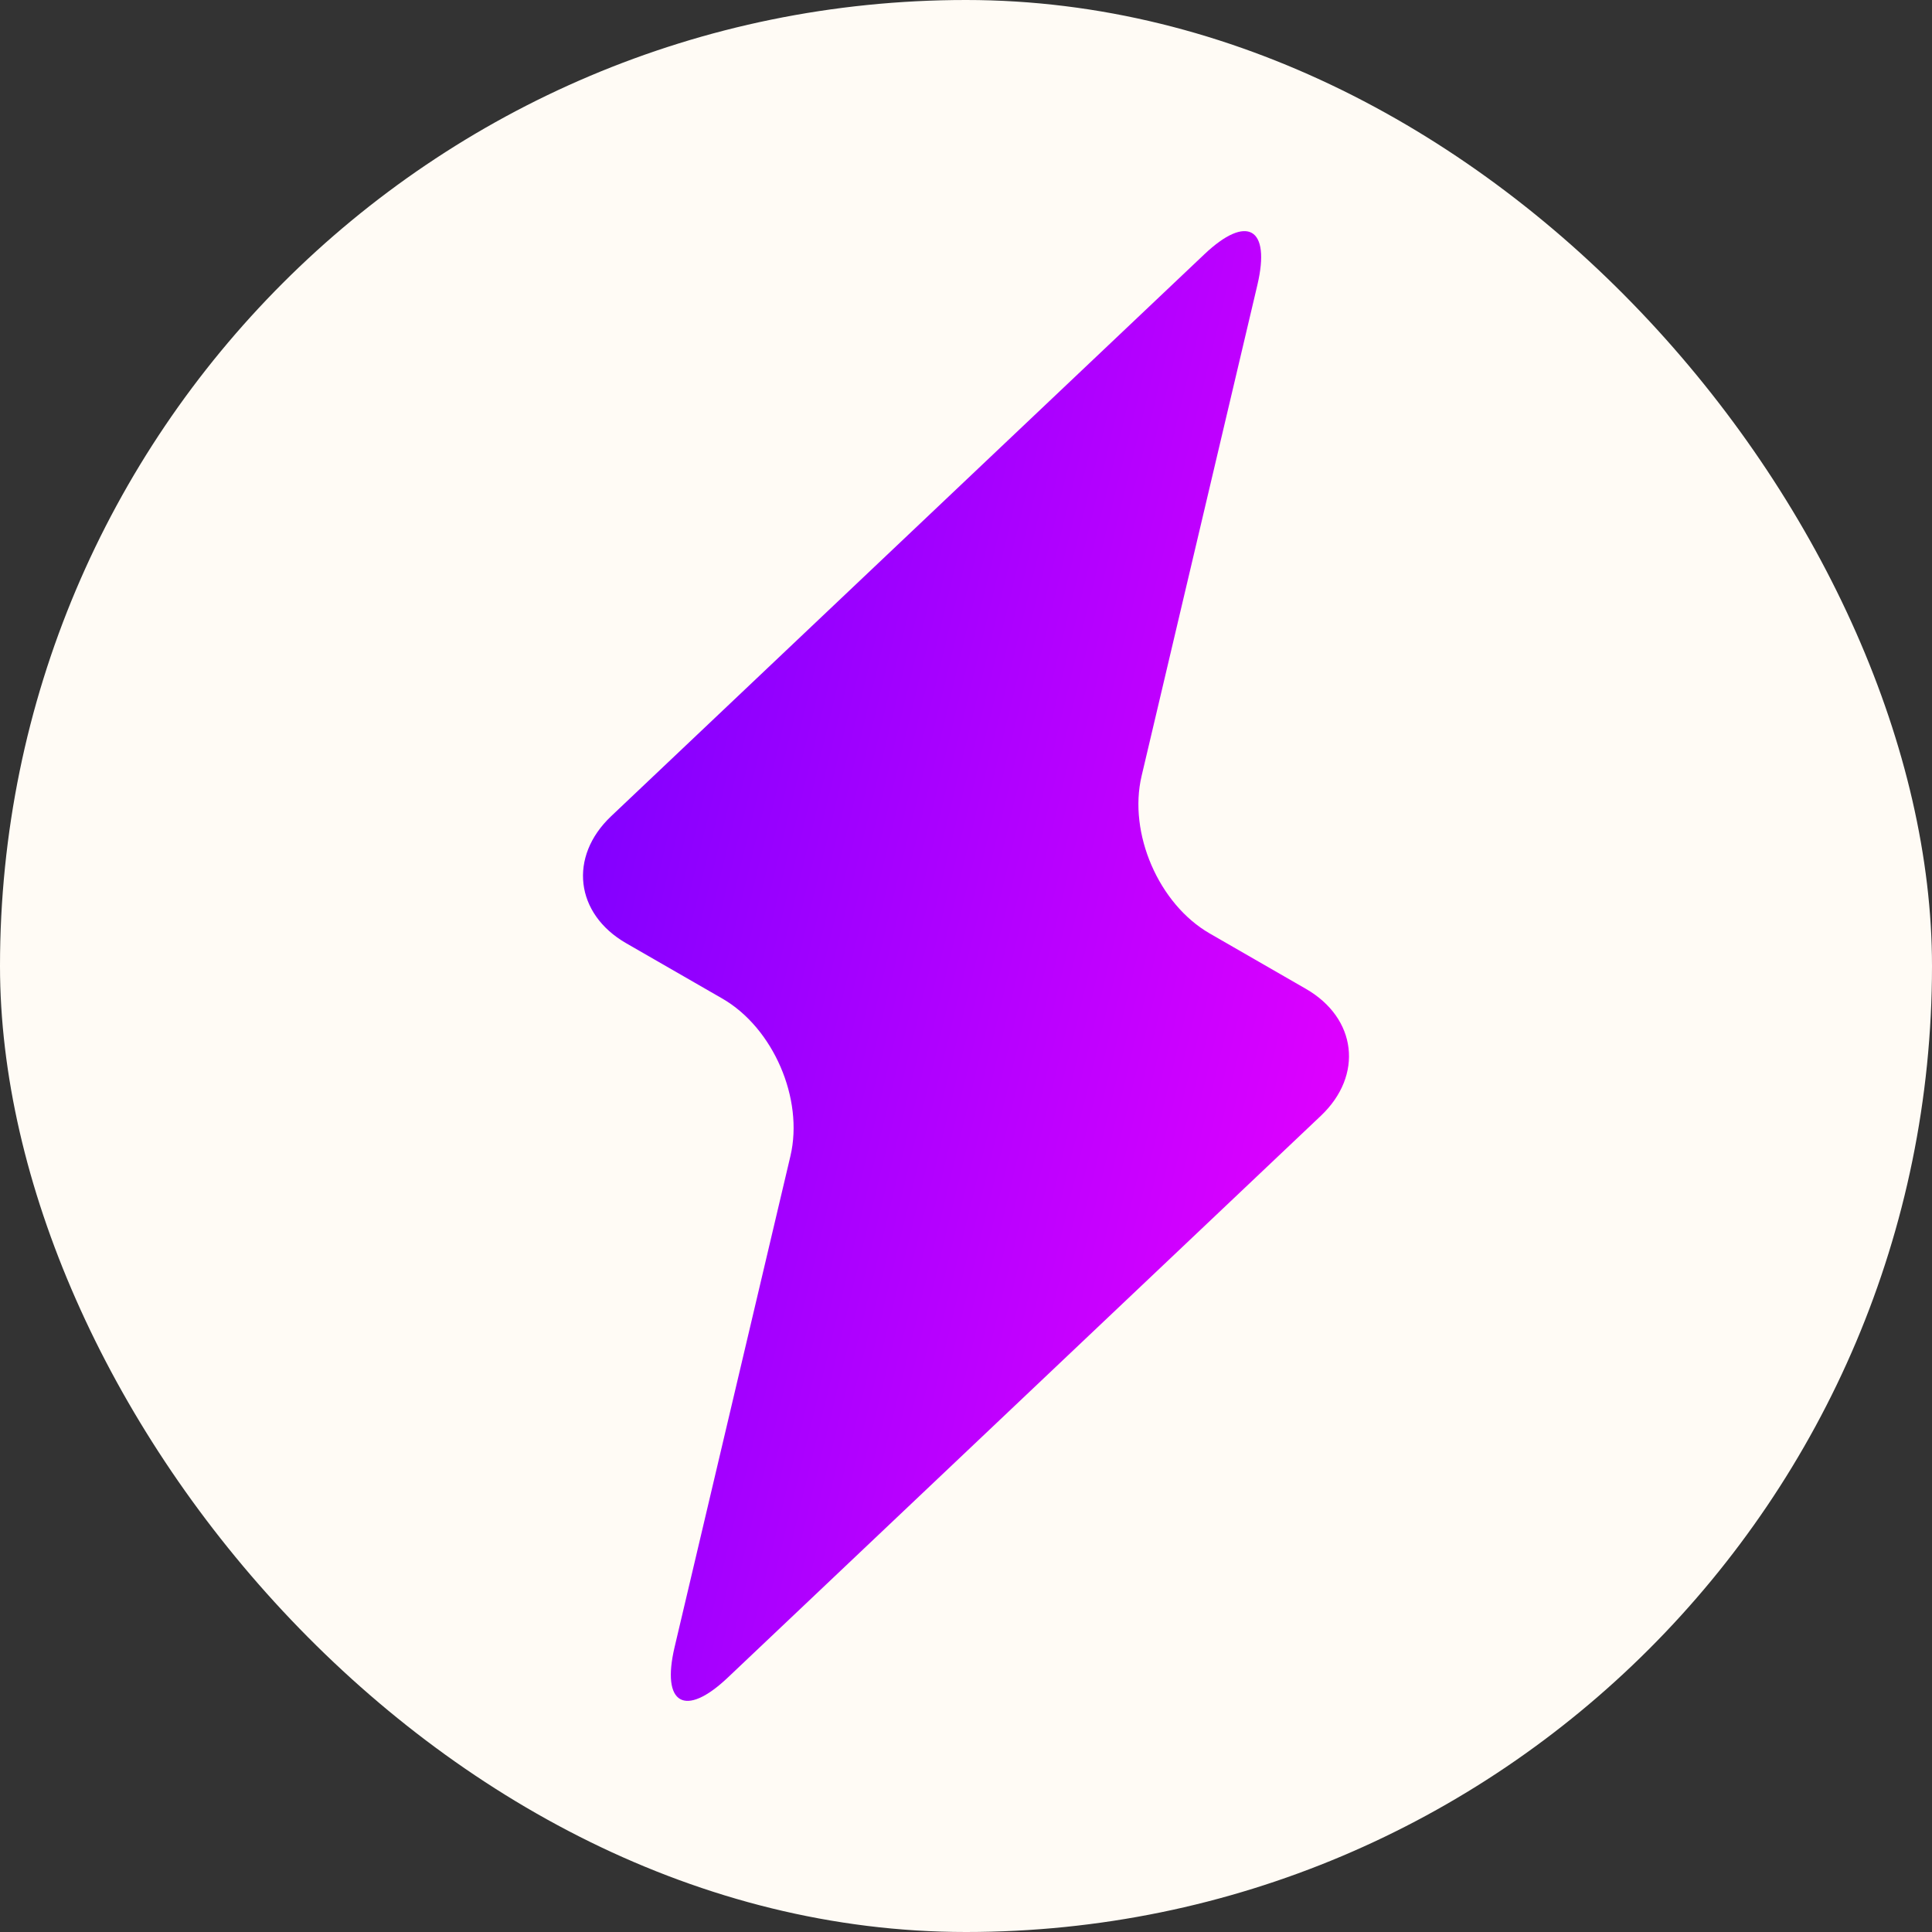
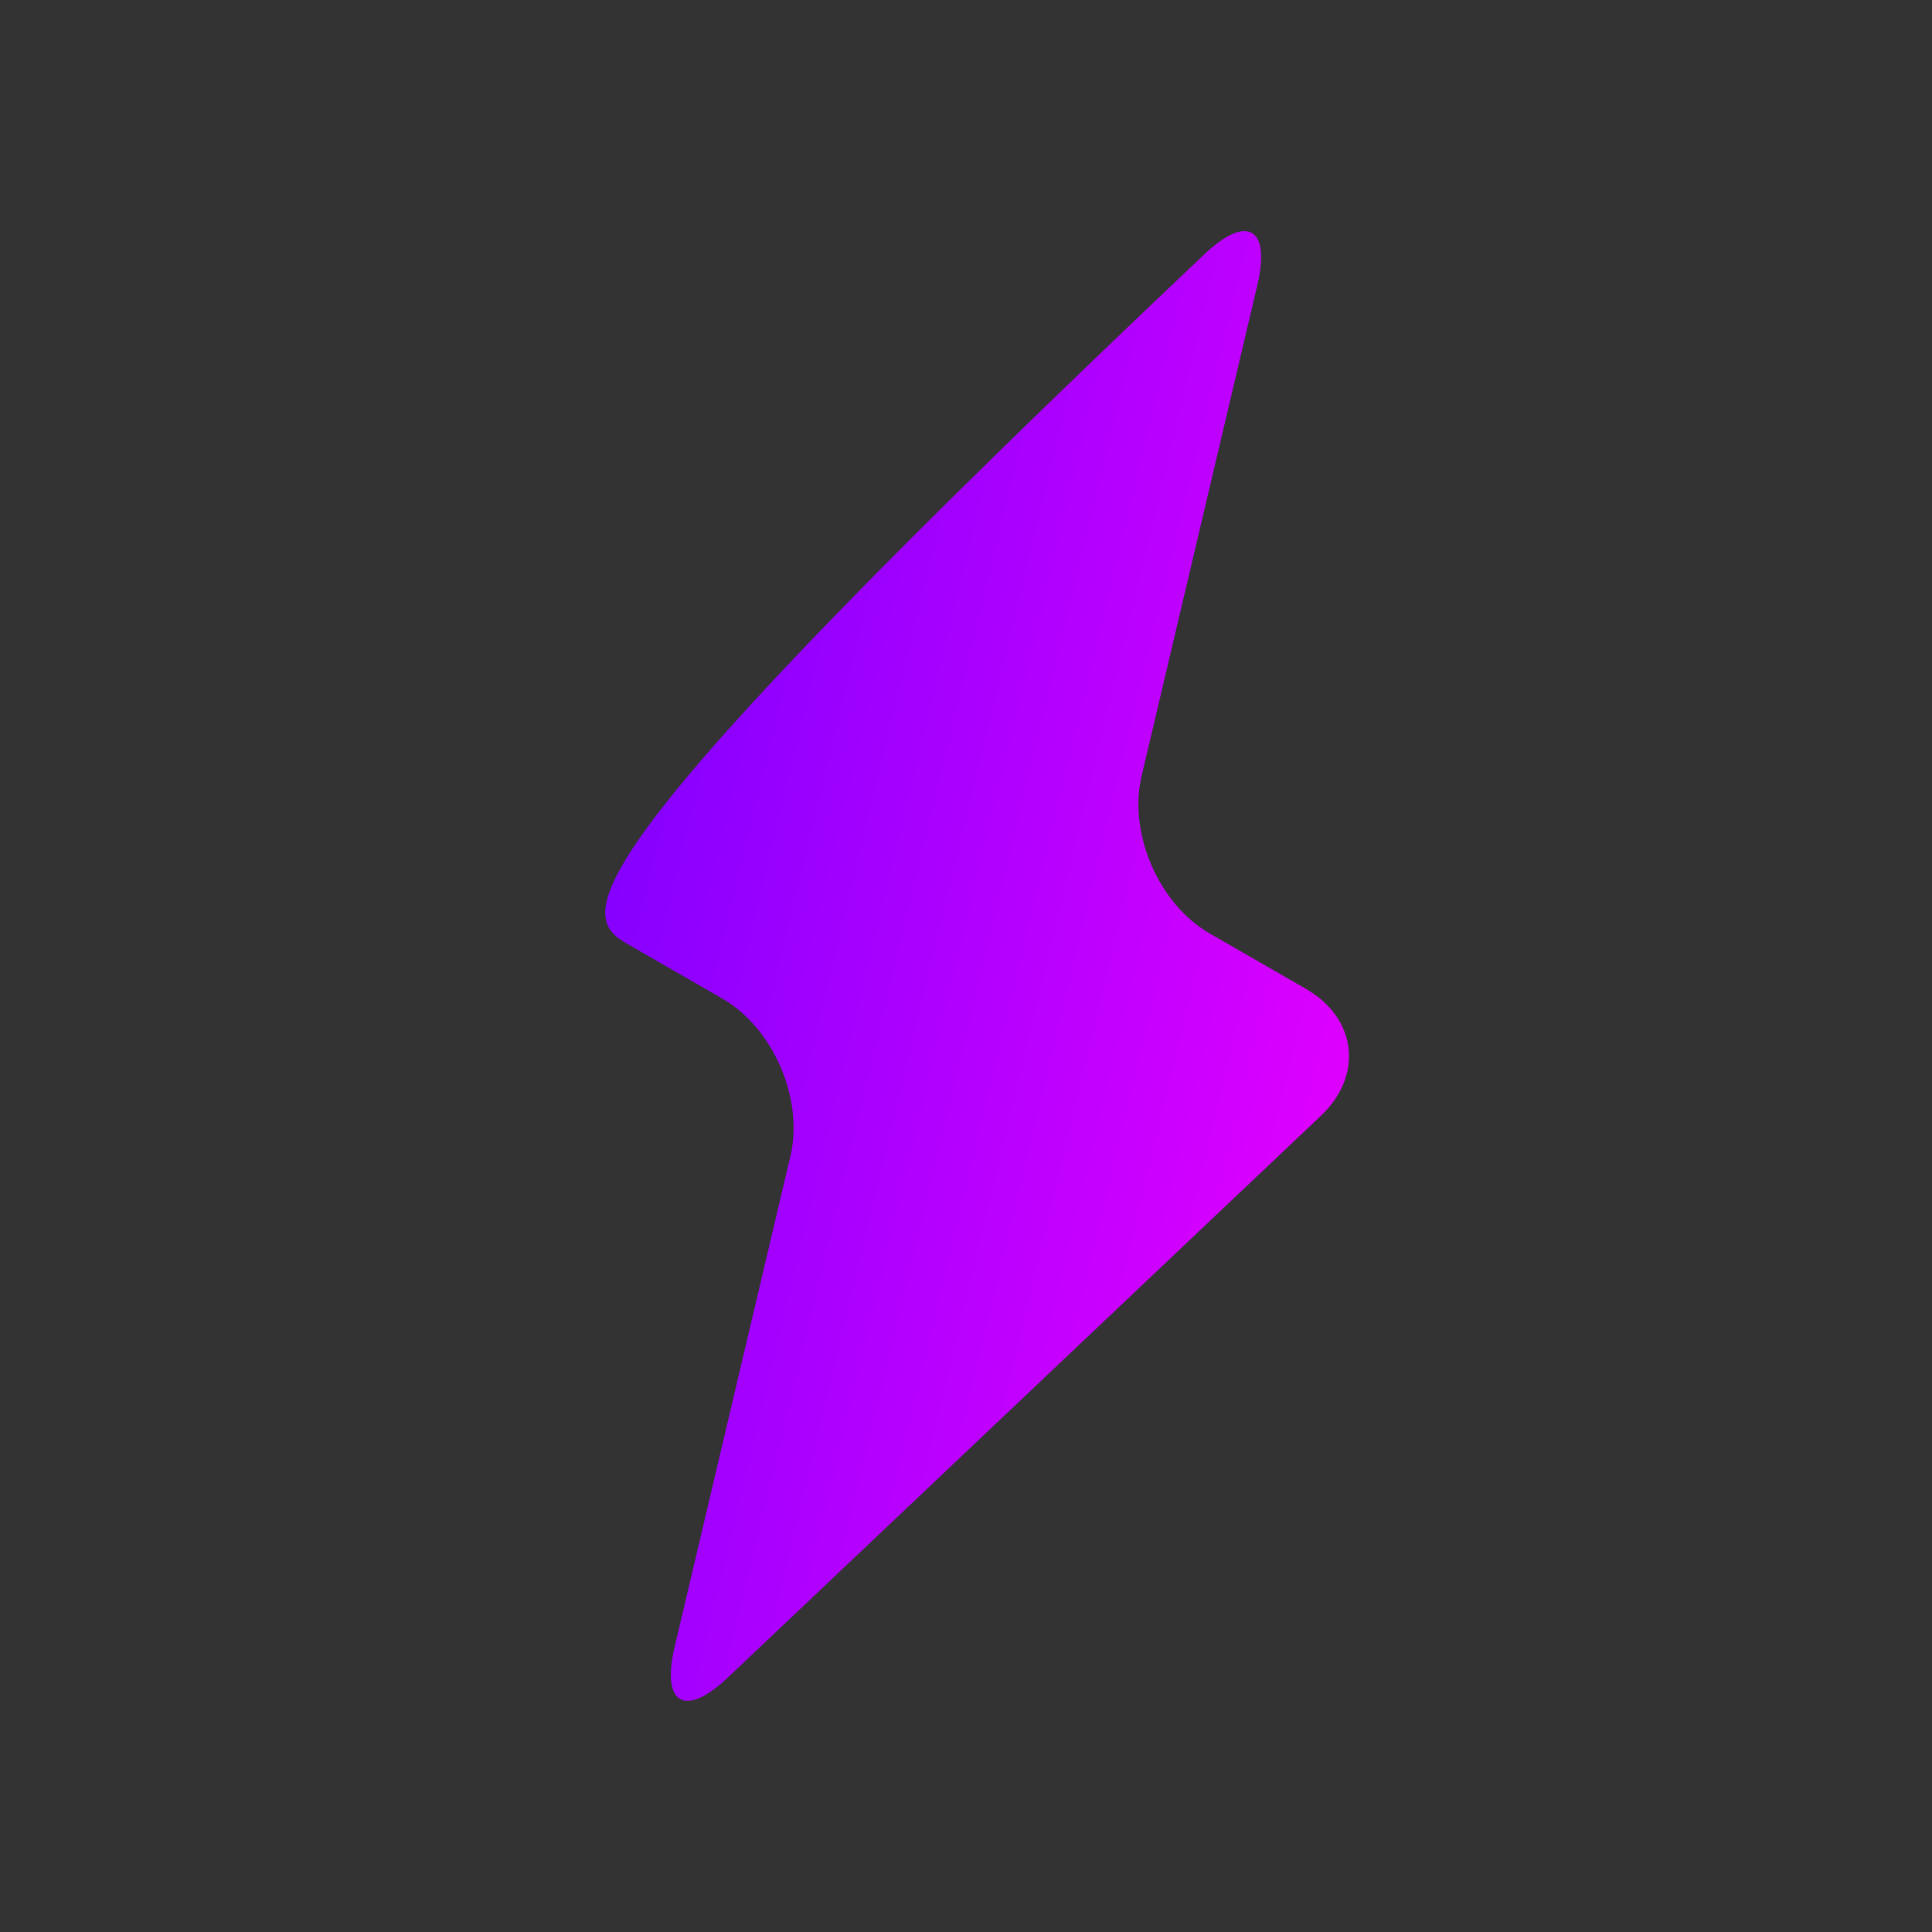
<svg xmlns="http://www.w3.org/2000/svg" width="1024" height="1024" viewBox="0 0 1024 1024" fill="none">
  <rect x="0" y="0" width="1024" height="1024" fill="#333333" stroke="none" />
-   <rect width="1024" height="1024" rx="512" fill="#FFFBF5" />
-   <path d="M700.099 591.383C722.754 569.928 719.163 539.648 692.138 524.104L641.174 494.758C614.148 479.206 597.905 441.63 605.07 411.277L666.441 151.016C673.595 120.662 660.925 113.367 638.288 134.821L323.894 432.631C301.247 454.085 304.838 484.356 331.864 499.918L382.819 529.245C409.835 544.807 426.096 582.383 418.941 612.727L357.552 872.988C350.406 903.342 363.067 910.628 385.714 889.183L700.099 591.383Z" fill="url(#paint0_linear_313_5209)" />
+   <path d="M700.099 591.383C722.754 569.928 719.163 539.648 692.138 524.104L641.174 494.758C614.148 479.206 597.905 441.63 605.07 411.277L666.441 151.016C673.595 120.662 660.925 113.367 638.288 134.821C301.247 454.085 304.838 484.356 331.864 499.918L382.819 529.245C409.835 544.807 426.096 582.383 418.941 612.727L357.552 872.988C350.406 903.342 363.067 910.628 385.714 889.183L700.099 591.383Z" fill="url(#paint0_linear_313_5209)" />
  <defs>
    <linearGradient id="paint0_linear_313_5209" x1="309" y1="463.576" x2="714.808" y2="561.224" gradientUnits="userSpaceOnUse">
      <stop stop-color="#8300FF" />
      <stop offset="0" stop-color="#8300FF" />
      <stop offset="1" stop-color="#DE00FF" />
    </linearGradient>
  </defs>
</svg>